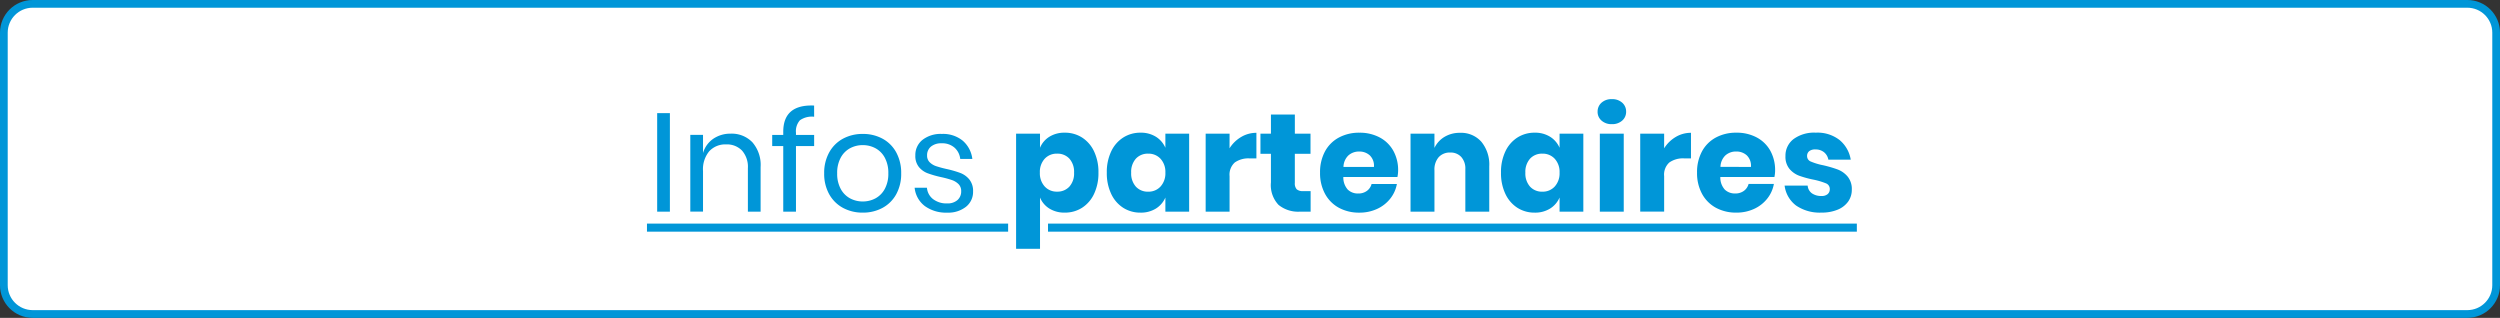
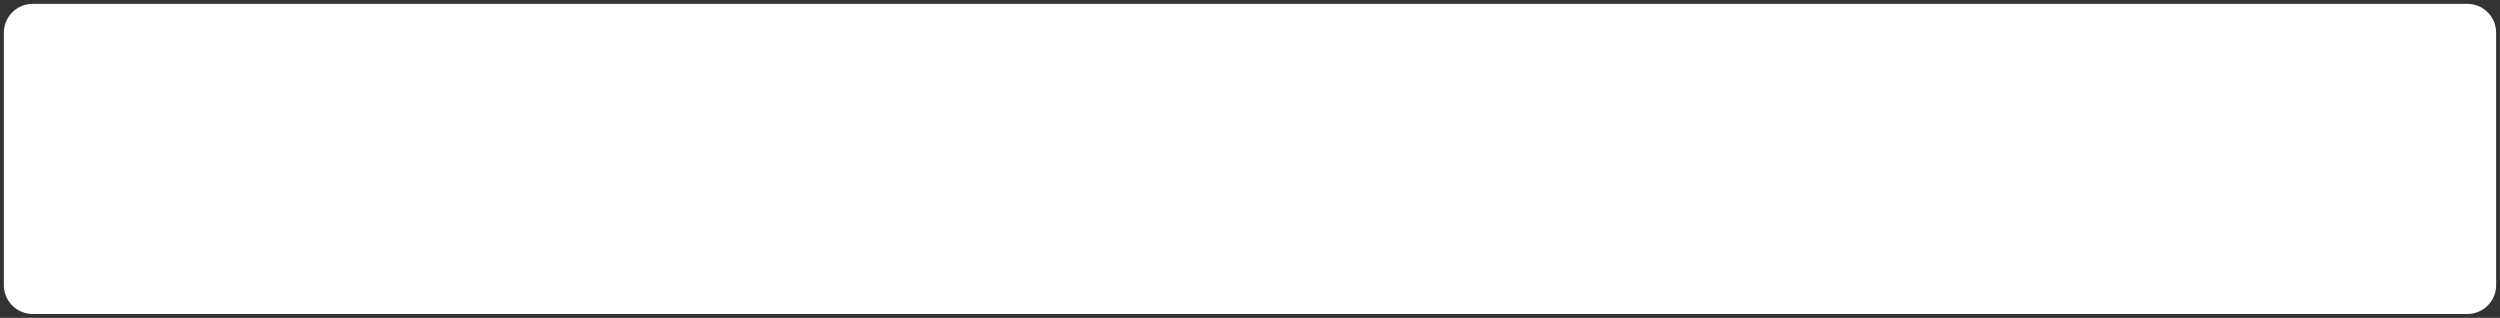
<svg xmlns="http://www.w3.org/2000/svg" id="infospartenaires" width="324" height="41.192" viewBox="0 0 324 41.192">
  <rect x="0" y="0" width="324" height="41.192" fill="#333333" stroke="none" />
  <g id="Groupe_2852" data-name="Groupe 2852">
    <g id="Tracé_138" data-name="Tracé 138" fill="#fff">
      <path d="M 319.765 40.692 L 4.235 40.692 C 2.176 40.692 0.5 39.021 0.5 36.967 L 0.5 4.225 C 0.5 2.171 2.176 0.5 4.235 0.5 L 319.765 0.5 C 321.824 0.5 323.5 2.171 323.5 4.225 L 323.5 36.967 C 323.5 39.021 321.824 40.692 319.765 40.692 Z" stroke="none" />
-       <path d="M 4.235 1 C 2.451 1 1 2.447 1 4.225 L 1 36.967 C 1 38.746 2.451 40.192 4.235 40.192 L 319.765 40.192 C 321.549 40.192 323 38.746 323 36.967 L 323 4.225 C 323 2.447 321.549 1 319.765 1 L 4.235 1 M 4.235 -3.814697265625e-06 L 319.765 -3.814697265625e-06 C 322.104 -3.814697265625e-06 324 1.892 324 4.225 L 324 36.967 C 324 39.301 322.104 41.192 319.765 41.192 L 4.235 41.192 C 1.896 41.192 0 39.301 0 36.967 L 0 4.225 C 0 1.892 1.896 -3.814697265625e-06 4.235 -3.814697265625e-06 Z" stroke="none" fill="#0096d8" />
    </g>
  </g>
-   <path id="Tracé_1726" data-name="Tracé 1726" d="M2.971-26.364v12.771H1.322V-26.364Zm7.88,2.663a3.713,3.713,0,0,1,2.808,1.114,4.465,4.465,0,0,1,1.069,3.215v5.779H13.079v-5.634a3.177,3.177,0,0,0-.761-2.282,2.72,2.72,0,0,0-2.065-.8,2.823,2.823,0,0,0-2.174.879,3.639,3.639,0,0,0-.815,2.563v5.271H5.616v-9.945H7.264v2.355a3.388,3.388,0,0,1,1.35-1.866A3.913,3.913,0,0,1,10.851-23.7Zm10.815-2.192a2.691,2.691,0,0,0-1.839.453,2.135,2.135,0,0,0-.516,1.63v.272h2.355v1.449H19.311v8.5H17.662v-8.5H16.231v-1.449h1.431v-.4q0-3.569,4-3.406Zm6.3,2.228a5.276,5.276,0,0,1,2.563.616,4.408,4.408,0,0,1,1.775,1.775,5.513,5.513,0,0,1,.643,2.717,5.461,5.461,0,0,1-.643,2.708,4.422,4.422,0,0,1-1.775,1.766,5.276,5.276,0,0,1-2.563.616,5.276,5.276,0,0,1-2.563-.616,4.482,4.482,0,0,1-1.784-1.766,5.4,5.4,0,0,1-.652-2.708,5.451,5.451,0,0,1,.652-2.717,4.466,4.466,0,0,1,1.784-1.775A5.276,5.276,0,0,1,27.97-23.664Zm0,1.449a3.446,3.446,0,0,0-1.639.4,3,3,0,0,0-1.214,1.223,4.118,4.118,0,0,0-.462,2.038,4.078,4.078,0,0,0,.462,2.02,3,3,0,0,0,1.214,1.223,3.446,3.446,0,0,0,1.639.4,3.446,3.446,0,0,0,1.639-.4,3,3,0,0,0,1.214-1.223,4.078,4.078,0,0,0,.462-2.02,4.118,4.118,0,0,0-.462-2.038,3,3,0,0,0-1.214-1.223A3.446,3.446,0,0,0,27.97-22.215Zm10.253-1.449a4.014,4.014,0,0,1,2.708.879,3.7,3.7,0,0,1,1.241,2.364H40.6a2.282,2.282,0,0,0-.734-1.458,2.389,2.389,0,0,0-1.676-.571,2.067,2.067,0,0,0-1.386.426,1.435,1.435,0,0,0-.5,1.15,1.188,1.188,0,0,0,.335.879,2.15,2.15,0,0,0,.833.507,13.9,13.9,0,0,0,1.368.371,13.436,13.436,0,0,1,1.784.516,2.8,2.8,0,0,1,1.159.842,2.367,2.367,0,0,1,.48,1.558,2.448,2.448,0,0,1-.915,1.975,3.688,3.688,0,0,1-2.436.761,4.667,4.667,0,0,1-2.9-.851A3.4,3.4,0,0,1,34.69-16.69h1.594a2.076,2.076,0,0,0,.788,1.467,2.843,2.843,0,0,0,1.839.562,1.911,1.911,0,0,0,1.331-.435,1.467,1.467,0,0,0,.48-1.141,1.248,1.248,0,0,0-.344-.924,2.257,2.257,0,0,0-.851-.525,12.453,12.453,0,0,0-1.395-.38,13.612,13.612,0,0,1-1.766-.507,2.707,2.707,0,0,1-1.123-.806,2.257,2.257,0,0,1-.462-1.494,2.5,2.5,0,0,1,.924-2.02A3.813,3.813,0,0,1,38.223-23.664ZM0-12.04H43.15V-11H0ZM54.146-23.827a4.094,4.094,0,0,1,2.237.625,4.286,4.286,0,0,1,1.558,1.793,6.232,6.232,0,0,1,.571,2.763,6.247,6.247,0,0,1-.571,2.753,4.276,4.276,0,0,1-1.558,1.8,4.094,4.094,0,0,1-2.237.625,3.659,3.659,0,0,1-1.993-.525,3.051,3.051,0,0,1-1.214-1.431v6.648h-3.1V-23.7h3.1v1.83A3.051,3.051,0,0,1,52.153-23.3,3.659,3.659,0,0,1,54.146-23.827Zm-1,2.717a2.108,2.108,0,0,0-1.6.661,2.517,2.517,0,0,0-.625,1.8,2.524,2.524,0,0,0,.625,1.793,2.094,2.094,0,0,0,1.6.67,2.087,2.087,0,0,0,1.6-.652,2.557,2.557,0,0,0,.607-1.812,2.557,2.557,0,0,0-.607-1.812A2.087,2.087,0,0,0,53.149-21.11Zm10.815-2.717a3.659,3.659,0,0,1,1.993.525,3.158,3.158,0,0,1,1.232,1.431V-23.7h3.08v10.108h-3.08v-1.83a3.158,3.158,0,0,1-1.232,1.431,3.659,3.659,0,0,1-1.993.525,4.094,4.094,0,0,1-2.237-.625,4.276,4.276,0,0,1-1.558-1.8,6.247,6.247,0,0,1-.571-2.753,6.233,6.233,0,0,1,.571-2.763A4.286,4.286,0,0,1,61.727-23.2,4.094,4.094,0,0,1,63.964-23.827Zm1,2.717a2.087,2.087,0,0,0-1.6.652,2.557,2.557,0,0,0-.607,1.812,2.557,2.557,0,0,0,.607,1.812,2.087,2.087,0,0,0,1.6.652,2.094,2.094,0,0,0,1.6-.67,2.524,2.524,0,0,0,.625-1.793,2.517,2.517,0,0,0-.625-1.8A2.108,2.108,0,0,0,64.96-21.11ZM75.5-21.8A4.4,4.4,0,0,1,77-23.266a3.815,3.815,0,0,1,1.984-.543v3.315h-.888a3.062,3.062,0,0,0-1.911.525,2.11,2.11,0,0,0-.679,1.775v4.6h-3.1V-23.7h3.1ZM86.01-16.255v2.663H84.615a4.014,4.014,0,0,1-2.763-.879,3.724,3.724,0,0,1-.987-2.907v-3.714H79.507V-23.7h1.359v-2.482h3.1V-23.7h2.029v2.609H83.963v3.768a1.135,1.135,0,0,0,.245.833,1.169,1.169,0,0,0,.824.235Zm11.34-2.663a4.273,4.273,0,0,1-.091.833H90.249a2.343,2.343,0,0,0,.58,1.639,1.87,1.87,0,0,0,1.341.5,1.832,1.832,0,0,0,1.141-.344,1.607,1.607,0,0,0,.6-.888h3.279a4.284,4.284,0,0,1-.87,1.911,4.634,4.634,0,0,1-1.7,1.322,5.392,5.392,0,0,1-2.3.48,5.432,5.432,0,0,1-2.636-.625,4.466,4.466,0,0,1-1.8-1.8,5.593,5.593,0,0,1-.652-2.753,5.643,5.643,0,0,1,.643-2.763,4.407,4.407,0,0,1,1.8-1.793,5.485,5.485,0,0,1,2.645-.625,5.483,5.483,0,0,1,2.645.616,4.351,4.351,0,0,1,1.766,1.73A5.15,5.15,0,0,1,97.35-18.918Zm-3.134-.471a1.862,1.862,0,0,0-.534-1.494,1.967,1.967,0,0,0-1.368-.5,2.029,2.029,0,0,0-1.413.507,2.124,2.124,0,0,0-.634,1.485Zm11.159-4.42a3.5,3.5,0,0,1,2.763,1.159,4.65,4.65,0,0,1,1.023,3.188v5.869h-3.1V-19.1a2.228,2.228,0,0,0-.534-1.585,1.856,1.856,0,0,0-1.422-.571,1.936,1.936,0,0,0-1.494.6,2.418,2.418,0,0,0-.553,1.7v5.362h-3.1V-23.7h3.1v1.848a3.334,3.334,0,0,1,1.3-1.431A3.8,3.8,0,0,1,105.375-23.809Zm9.673-.018a3.659,3.659,0,0,1,1.993.525,3.158,3.158,0,0,1,1.232,1.431V-23.7h3.08v10.108h-3.08v-1.83a3.158,3.158,0,0,1-1.232,1.431,3.659,3.659,0,0,1-1.993.525,4.094,4.094,0,0,1-2.237-.625,4.276,4.276,0,0,1-1.558-1.8,6.247,6.247,0,0,1-.571-2.753,6.232,6.232,0,0,1,.571-2.763,4.286,4.286,0,0,1,1.558-1.793A4.094,4.094,0,0,1,115.048-23.827Zm1,2.717a2.087,2.087,0,0,0-1.6.652,2.557,2.557,0,0,0-.607,1.812,2.557,2.557,0,0,0,.607,1.812,2.087,2.087,0,0,0,1.6.652,2.094,2.094,0,0,0,1.6-.67,2.524,2.524,0,0,0,.625-1.793,2.518,2.518,0,0,0-.625-1.8A2.108,2.108,0,0,0,116.045-21.11Zm7.155-5.435a1.512,1.512,0,0,1,.507-1.168,1.914,1.914,0,0,1,1.341-.462,1.914,1.914,0,0,1,1.341.462,1.512,1.512,0,0,1,.507,1.168,1.492,1.492,0,0,1-.507,1.15,1.914,1.914,0,0,1-1.341.462,1.914,1.914,0,0,1-1.341-.462A1.492,1.492,0,0,1,123.2-26.545Zm3.388,2.844v10.108h-3.1V-23.7Zm5.235,1.9a4.4,4.4,0,0,1,1.494-1.467,3.815,3.815,0,0,1,1.984-.543v3.315h-.888a3.062,3.062,0,0,0-1.911.525,2.11,2.11,0,0,0-.679,1.775v4.6h-3.1V-23.7h3.1Zm14.383,2.88a4.272,4.272,0,0,1-.091.833h-7.011a2.343,2.343,0,0,0,.58,1.639,1.87,1.87,0,0,0,1.341.5,1.832,1.832,0,0,0,1.141-.344,1.607,1.607,0,0,0,.6-.888h3.279a4.284,4.284,0,0,1-.869,1.911,4.634,4.634,0,0,1-1.7,1.322,5.391,5.391,0,0,1-2.3.48,5.433,5.433,0,0,1-2.636-.625,4.466,4.466,0,0,1-1.8-1.8,5.592,5.592,0,0,1-.652-2.753,5.643,5.643,0,0,1,.643-2.763,4.407,4.407,0,0,1,1.8-1.793,5.485,5.485,0,0,1,2.645-.625,5.483,5.483,0,0,1,2.645.616,4.351,4.351,0,0,1,1.766,1.73A5.15,5.15,0,0,1,146.206-18.918Zm-3.134-.471a1.862,1.862,0,0,0-.534-1.494,1.967,1.967,0,0,0-1.368-.5,2.029,2.029,0,0,0-1.413.507,2.124,2.124,0,0,0-.634,1.485Zm8.423-4.438a4.638,4.638,0,0,1,3.07.96,4.171,4.171,0,0,1,1.44,2.536h-2.9a1.605,1.605,0,0,0-.571-.969,1.733,1.733,0,0,0-1.114-.353,1.218,1.218,0,0,0-.8.226.79.79,0,0,0-.272.643.754.754,0,0,0,.5.706,7.944,7.944,0,0,0,1.567.471,15.562,15.562,0,0,1,1.9.553,3.138,3.138,0,0,1,1.286.915,2.528,2.528,0,0,1,.543,1.7,2.611,2.611,0,0,1-.471,1.54,3.1,3.1,0,0,1-1.359,1.051,5.309,5.309,0,0,1-2.1.38,5.411,5.411,0,0,1-3.279-.906,3.822,3.822,0,0,1-1.5-2.59h2.989a1.345,1.345,0,0,0,.553,1,2.08,2.08,0,0,0,1.241.344,1.155,1.155,0,0,0,.8-.245.824.824,0,0,0,.272-.643.773.773,0,0,0-.5-.752,9.159,9.159,0,0,0-1.621-.48,12.964,12.964,0,0,1-1.848-.507,3.05,3.05,0,0,1-1.25-.879,2.448,2.448,0,0,1-.525-1.658,2.7,2.7,0,0,1,1.033-2.2A4.5,4.5,0,0,1,151.5-23.827ZM43.15-12.04h3.657V-11H43.15Zm8.825,0H156.8V-11H51.975Z" transform="translate(83.847 41.023)" fill="#0096d8" />
</svg>